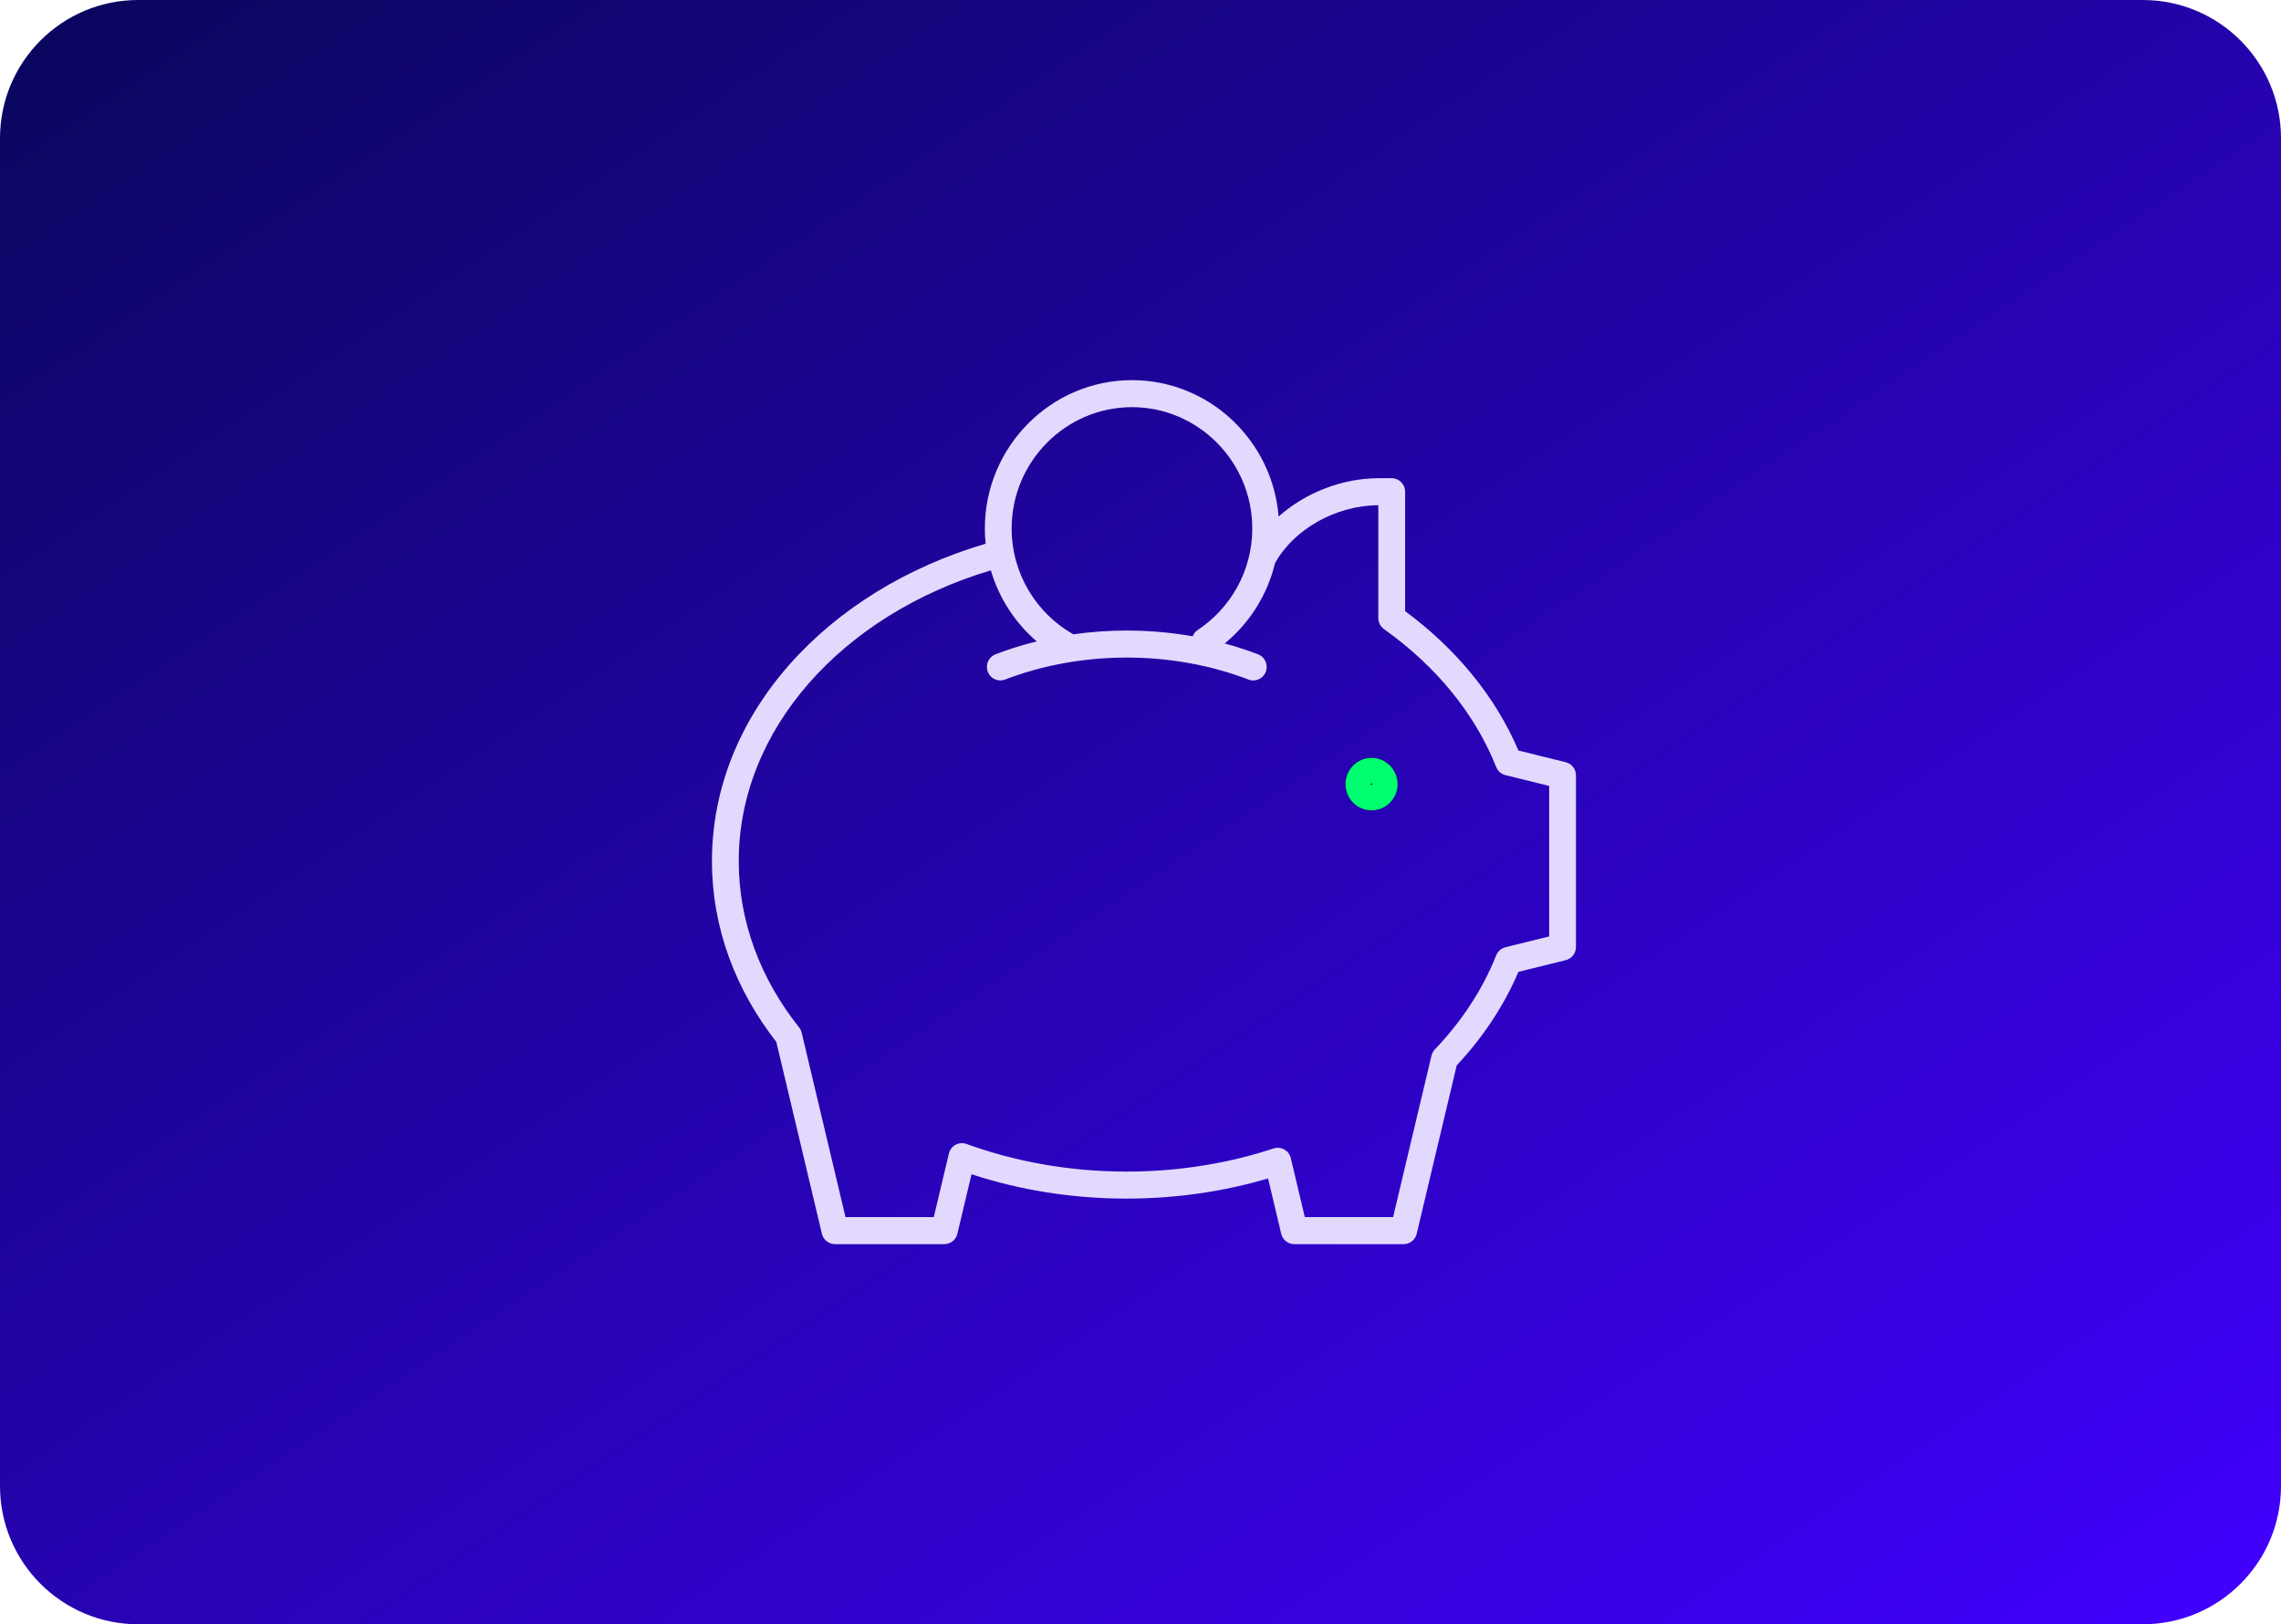
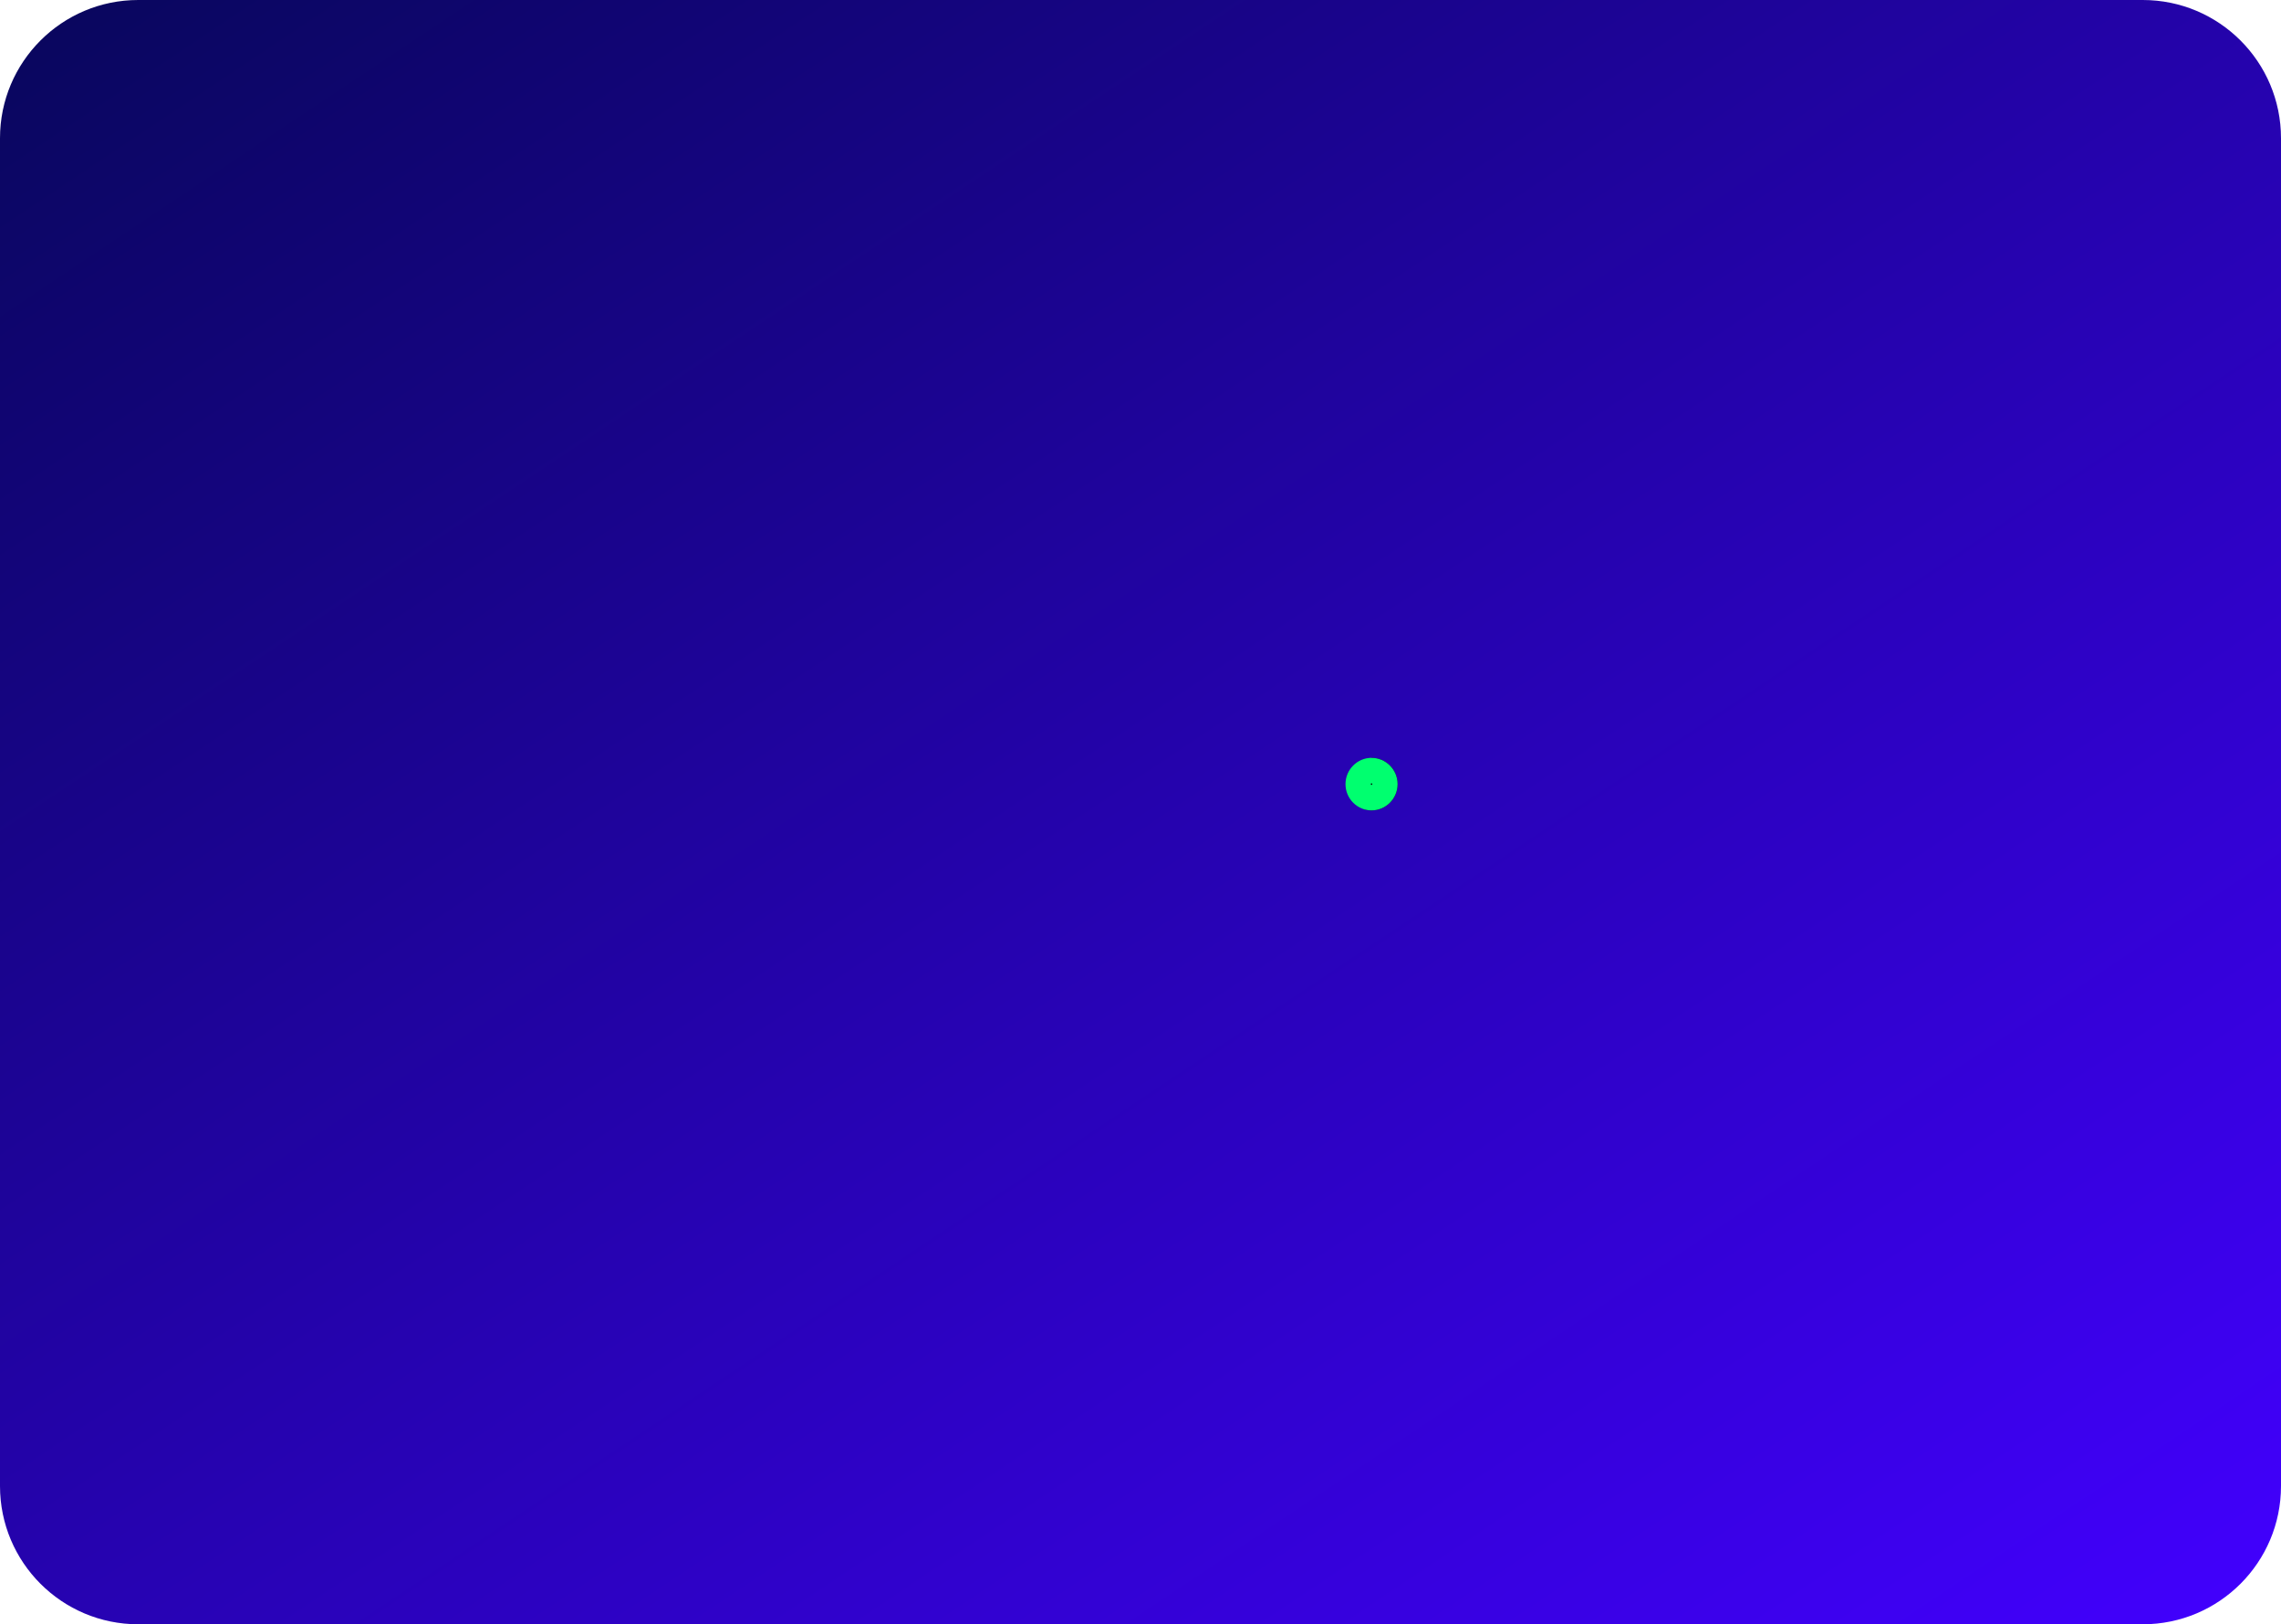
<svg xmlns="http://www.w3.org/2000/svg" width="330" height="235" viewBox="0 0 330 235" fill="none">
  <path d="M20 235L310 235C321.046 235 330 226.046 330 215L330 20C330 8.954 321.046 -7.8281e-07 310 -1.74846e-06L20 -2.71011e-05C8.954 -2.80667e-05 1.97615e-05 8.954 1.87959e-05 20L1.74846e-06 215C7.8281e-07 226.046 8.954 235 20 235Z" fill="url(#paint0_linear_670_548)" />
-   <path d="M163.766 55C174.915 55 184.105 63.715 184.979 74.737C188.862 71.274 194.195 69.188 199.432 69.188H201.346C202.416 69.188 203.284 70.063 203.284 71.142V88.422C210.616 93.834 216.332 100.732 219.675 108.586C221.958 109.15 224.241 109.714 226.522 110.277C227.39 110.491 228 111.276 228 112.176V137.016C228 137.915 227.39 138.699 226.523 138.913C224.24 139.478 221.956 140.044 219.673 140.608C217.572 145.542 214.531 150.096 210.747 154.143C210.031 157.155 209.315 160.168 208.6 163.178C207.993 165.731 207.386 168.286 206.778 170.84C206.171 173.394 205.564 175.948 204.958 178.501C204.749 179.38 203.97 180 203.073 180H187.244C186.404 180 185.666 179.455 185.405 178.662L185.359 178.501C184.726 175.833 184.091 173.165 183.457 170.496C177.065 172.383 170.171 173.413 162.987 173.413C155.063 173.413 147.489 172.164 140.554 169.89C139.871 172.761 139.188 175.631 138.507 178.501C138.311 179.325 137.614 179.921 136.789 179.992L136.622 180H120.793C119.953 180 119.215 179.455 118.954 178.662L118.909 178.501C117.696 173.391 116.48 168.288 115.267 163.178C114.283 159.037 113.294 154.889 112.311 150.743C106.438 143.215 103 134.246 103 124.594C103 103.214 119.751 85.38 142.596 78.666C142.522 77.941 142.483 77.204 142.483 76.46C142.484 64.638 152.041 55 163.766 55ZM199.408 73.097C193.285 73.106 187.119 76.604 184.449 81.509C183.336 86.135 180.732 90.18 177.186 93.096C178.83 93.542 180.441 94.066 182.009 94.668C183.009 95.052 183.51 96.181 183.129 97.189C182.748 98.198 181.628 98.704 180.628 98.32C175.194 96.232 169.154 95.136 163.013 95.136C156.875 95.136 150.838 96.231 145.406 98.316C144.406 98.701 143.285 98.194 142.904 97.186C142.524 96.177 143.026 95.048 144.026 94.664C145.955 93.923 147.949 93.301 149.99 92.797C146.88 90.125 144.535 86.568 143.349 82.515C121.803 88.965 106.876 105.563 106.876 124.594C106.876 133.409 110.056 141.662 115.609 148.648C115.788 148.873 115.916 149.137 115.982 149.417C116.999 153.701 118.019 157.984 119.037 162.268L122.322 176.092H135.094C135.823 173.024 136.553 169.955 137.282 166.888C137.411 166.347 137.761 165.887 138.246 165.623C138.731 165.359 139.305 165.317 139.823 165.505C146.878 168.071 154.719 169.505 162.987 169.505C170.524 169.505 177.706 168.314 184.26 166.159C184.774 165.99 185.336 166.045 185.808 166.312C186.279 166.578 186.619 167.031 186.745 167.562C187.421 170.405 188.097 173.249 188.772 176.092H201.545C202.033 174.038 202.521 171.983 203.01 169.929C203.617 167.375 204.224 164.821 204.83 162.268L207.099 152.726C207.179 152.387 207.348 152.077 207.587 151.826C211.471 147.759 214.494 143.164 216.463 138.217C216.696 137.632 217.193 137.197 217.8 137.047C219.907 136.526 222.016 136.005 224.124 135.483V113.709C222.016 113.189 219.908 112.668 217.801 112.146C217.27 112.015 216.823 111.665 216.563 111.188L216.464 110.977C213.384 103.236 207.727 96.354 200.229 91.019C199.714 90.653 199.408 90.057 199.408 89.422V73.097ZM163.766 58.908C154.181 58.908 146.359 66.796 146.358 76.46C146.358 83.014 149.958 88.758 155.279 91.773C157.823 91.412 160.411 91.227 163.013 91.227C166.232 91.227 169.431 91.509 172.55 92.06C172.691 91.696 172.94 91.371 173.288 91.141C178.037 87.993 181.173 82.579 181.173 76.46C181.172 66.796 173.35 58.908 163.766 58.908Z" fill="#E3D9FF" />
-   <path fill-rule="evenodd" clip-rule="evenodd" d="M198.426 117.246C200.502 117.246 202.195 115.539 202.195 113.446C202.195 111.353 200.502 109.646 198.426 109.646C196.351 109.646 194.658 111.353 194.658 113.446C194.658 115.539 196.351 117.246 198.426 117.246Z" fill="black" />
+   <path fill-rule="evenodd" clip-rule="evenodd" d="M198.426 117.246C200.502 117.246 202.195 115.539 202.195 113.446C202.195 111.353 200.502 109.646 198.426 109.646C194.658 115.539 196.351 117.246 198.426 117.246Z" fill="black" />
  <path d="M198.426 117.246C200.501 117.246 202.195 115.539 202.195 113.447C202.195 111.354 200.502 109.646 198.426 109.646C196.351 109.646 194.658 111.354 194.658 113.447C194.658 115.539 196.351 117.246 198.426 117.246ZM198.378 113.544C198.363 113.537 198.353 113.53 198.348 113.525C198.343 113.52 198.336 113.511 198.329 113.495C198.322 113.478 198.319 113.459 198.319 113.447L198.329 113.397C198.336 113.382 198.343 113.373 198.348 113.367C198.353 113.362 198.363 113.355 198.378 113.348C198.395 113.341 198.414 113.338 198.426 113.338C198.438 113.338 198.457 113.341 198.475 113.348C198.49 113.355 198.499 113.362 198.505 113.367C198.51 113.373 198.517 113.382 198.523 113.397C198.531 113.415 198.534 113.434 198.534 113.447C198.534 113.459 198.531 113.478 198.523 113.495C198.517 113.511 198.51 113.52 198.505 113.525C198.499 113.53 198.49 113.537 198.475 113.544L198.426 113.554C198.414 113.554 198.395 113.551 198.378 113.544Z" fill="#00FF6F" />
  <defs>
    <linearGradient id="paint0_linear_670_548" x1="330" y1="235" x2="89.183" y2="-125.469" gradientUnits="userSpaceOnUse">
      <stop stop-color="#4200FF" />
      <stop offset="1" stop-color="#000744" />
    </linearGradient>
  </defs>
</svg>